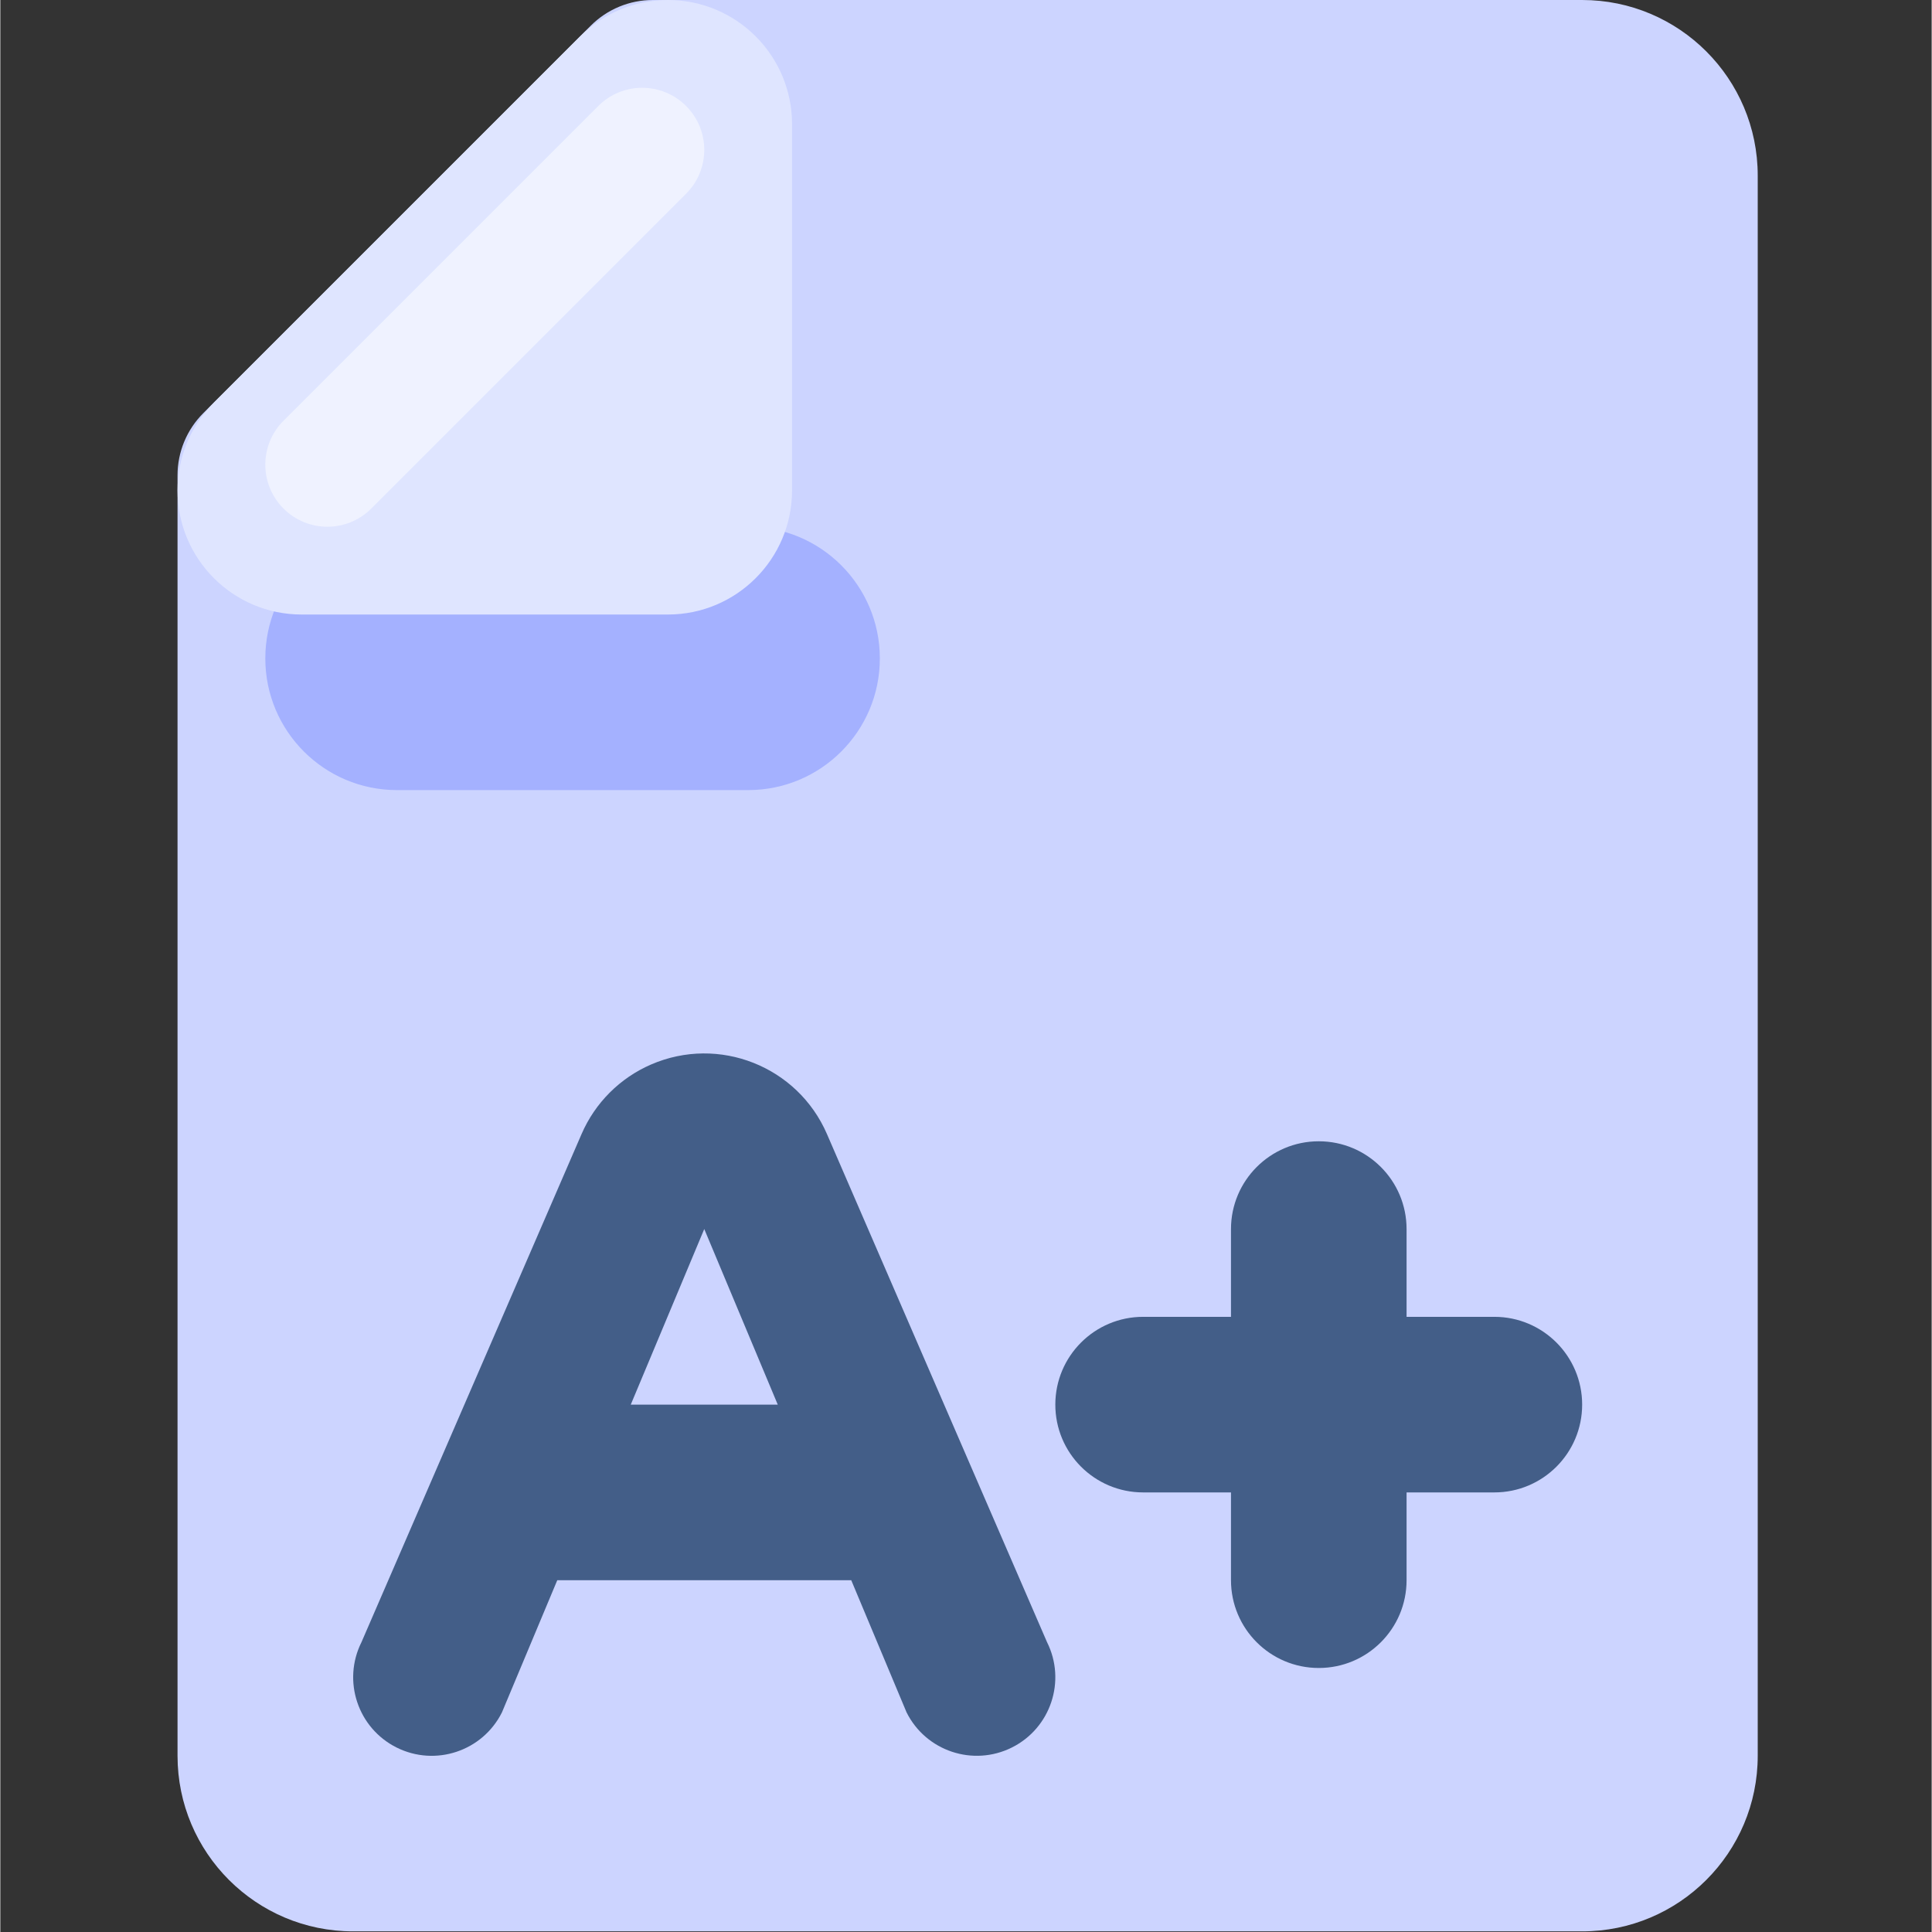
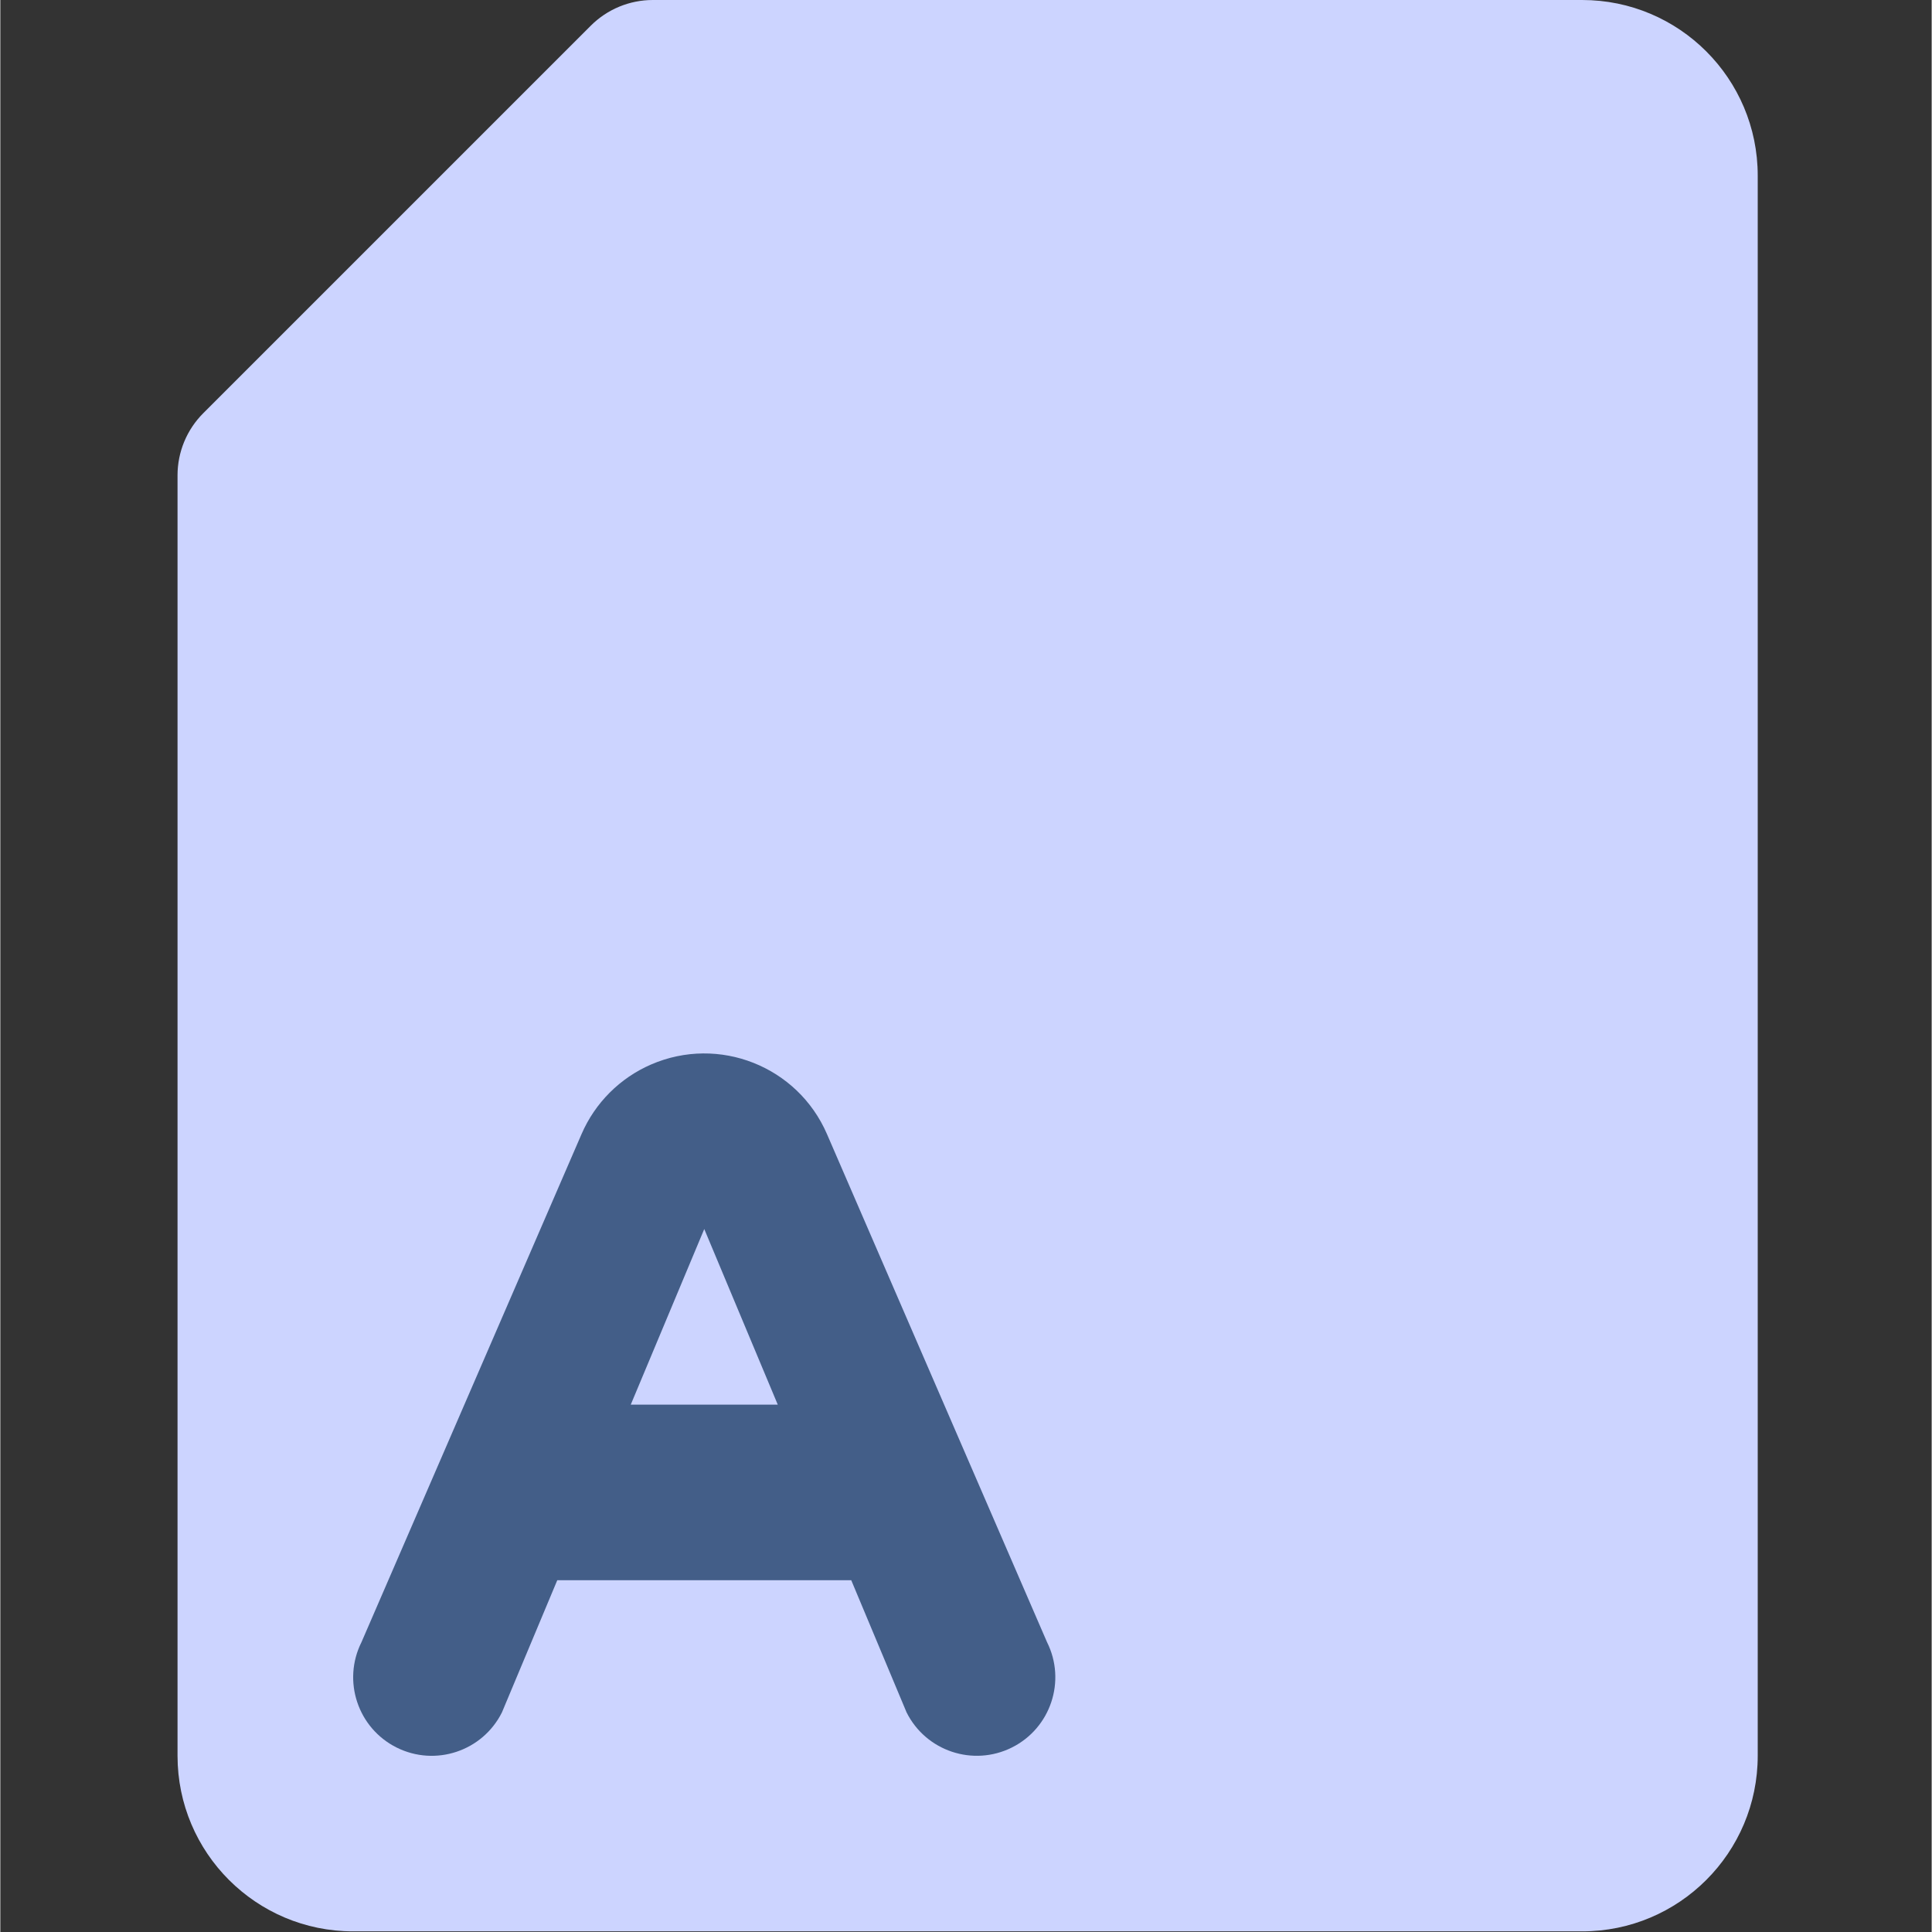
<svg xmlns="http://www.w3.org/2000/svg" height="644pt" viewBox="-59 0 644 644.215" width="644pt">
  <rect x="-59" y="0" width="644" height="644.215" fill="#333333" stroke="none" />
  <g id="surface1">
    <path d="M 158.578 0 L 468.453 0 C 500.785 0 526.996 26.211 526.996 58.547 L 526.996 585.453 C 526.996 617.789 500.785 644 468.453 644 L 58.633 644 C 26.301 644 0.09 617.789 0.09 585.453 L 0.09 158.488 C 0.09 150.727 3.172 143.281 8.66 137.789 L 137.879 8.574 C 143.367 3.082 150.812 0 158.578 0 Z M 158.578 0 " style=" stroke:none;fill-rule:nonzero;fill:rgb(80%,83.137%,100%);fill-opacity:1;" />
-     <path d="M 73.27 175.637 L 190.359 175.637 C 214.609 175.637 234.27 195.293 234.27 219.547 C 234.27 243.797 214.613 263.453 190.359 263.453 L 73.27 263.453 C 49.02 263.453 29.359 243.797 29.359 219.547 C 29.359 195.293 49.02 175.637 73.27 175.637 Z M 73.27 175.637 " style=" stroke:none;fill-rule:nonzero;fill:rgb(64.314%,69.412%,100%);fill-opacity:1;" />
-     <path d="M 204.996 41.398 L 204.996 163.512 C 204.996 186.375 186.461 204.91 163.598 204.91 L 41.484 204.91 C 18.621 204.91 0.09 186.375 0.09 163.512 C 0.09 152.531 4.449 142.004 12.215 134.238 L 134.324 12.125 C 142.09 4.363 152.621 0 163.598 0 C 186.461 0 204.996 18.535 204.996 41.398 Z M 204.996 41.398 " style=" stroke:none;fill-rule:nonzero;fill:rgb(87.451%,89.804%,100%);fill-opacity:1;" />
-     <path d="M 439.18 439.09 L 409.906 439.09 L 409.906 409.816 C 409.898 393.652 396.789 380.551 380.621 380.555 C 364.465 380.562 351.367 393.66 351.359 409.816 L 351.359 439.09 L 322.086 439.09 C 305.922 439.074 292.801 452.168 292.785 468.332 C 292.766 484.5 305.859 497.617 322.027 497.637 C 322.047 497.637 322.066 497.637 322.086 497.637 L 351.359 497.637 L 351.359 526.91 C 351.359 543.074 364.465 556.18 380.633 556.18 C 396.801 556.18 409.906 543.074 409.906 526.91 L 409.906 497.637 L 439.18 497.637 C 455.348 497.637 468.453 484.531 468.453 468.363 C 468.453 452.195 455.348 439.09 439.18 439.09 Z M 439.18 439.09 " style=" stroke:none;fill-rule:nonzero;fill:rgb(26.275%,36.863%,53.333%);fill-opacity:1;" />
    <path d="M 290.016 547.562 L 216.633 378.133 C 206.844 355.543 180.598 345.16 158.004 354.945 C 147.609 359.449 139.32 367.738 134.816 378.133 L 61.43 547.562 C 54.957 560.492 60.195 576.223 73.125 582.695 C 86.059 589.168 101.785 583.93 108.258 571 C 108.262 570.992 108.266 570.988 108.266 570.98 L 126.715 526.91 L 224.734 526.91 L 243.18 570.98 C 249.648 583.914 265.375 589.156 278.309 582.691 C 291.242 576.223 296.484 560.496 290.016 547.562 Z M 151.219 468.363 L 175.723 409.816 L 200.23 468.363 Z M 151.219 468.363 " style=" stroke:none;fill-rule:nonzero;fill:rgb(26.275%,36.863%,53.333%);fill-opacity:1;" />
-     <path d="M 35.422 140.301 L 140.391 35.336 C 148.473 27.25 161.578 27.25 169.66 35.336 C 177.746 43.418 177.746 56.523 169.66 64.609 L 64.695 169.574 C 56.613 177.656 43.508 177.656 35.426 169.574 C 27.34 161.488 27.34 148.383 35.422 140.301 Z M 35.422 140.301 " style=" stroke:none;fill-rule:nonzero;fill:rgb(93.725%,94.902%,100%);fill-opacity:1;" />
  </g>
</svg>